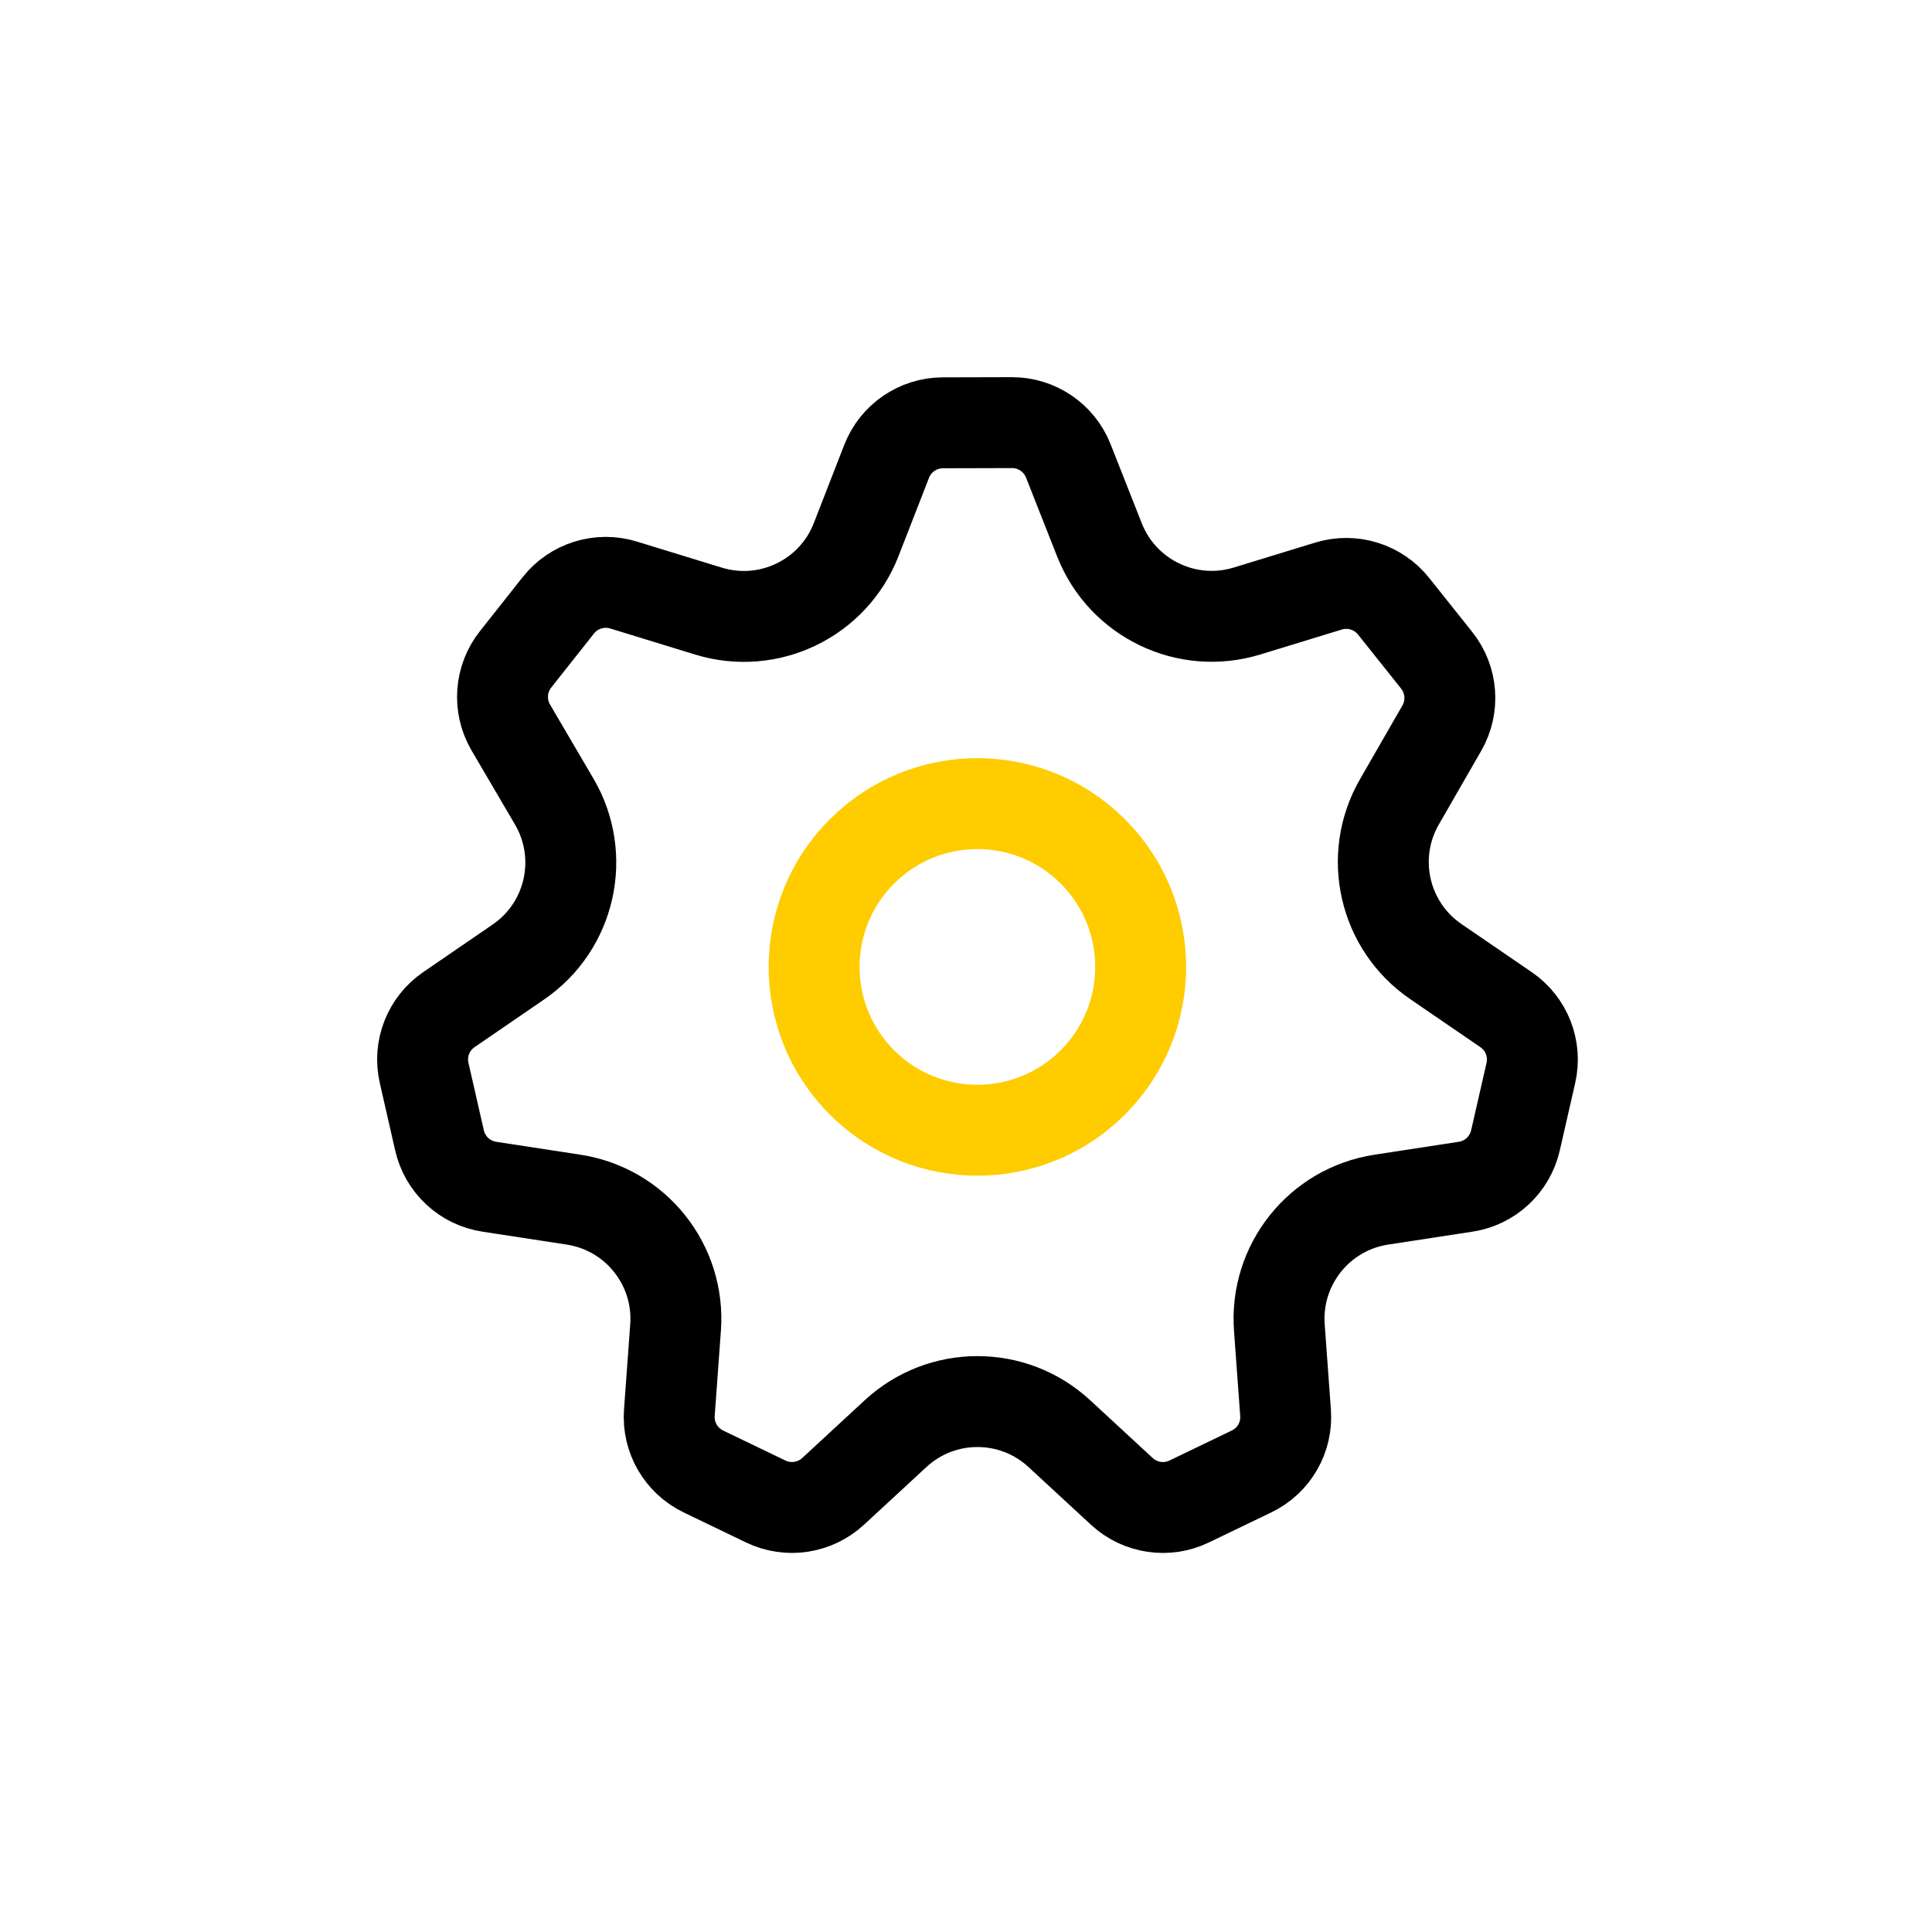
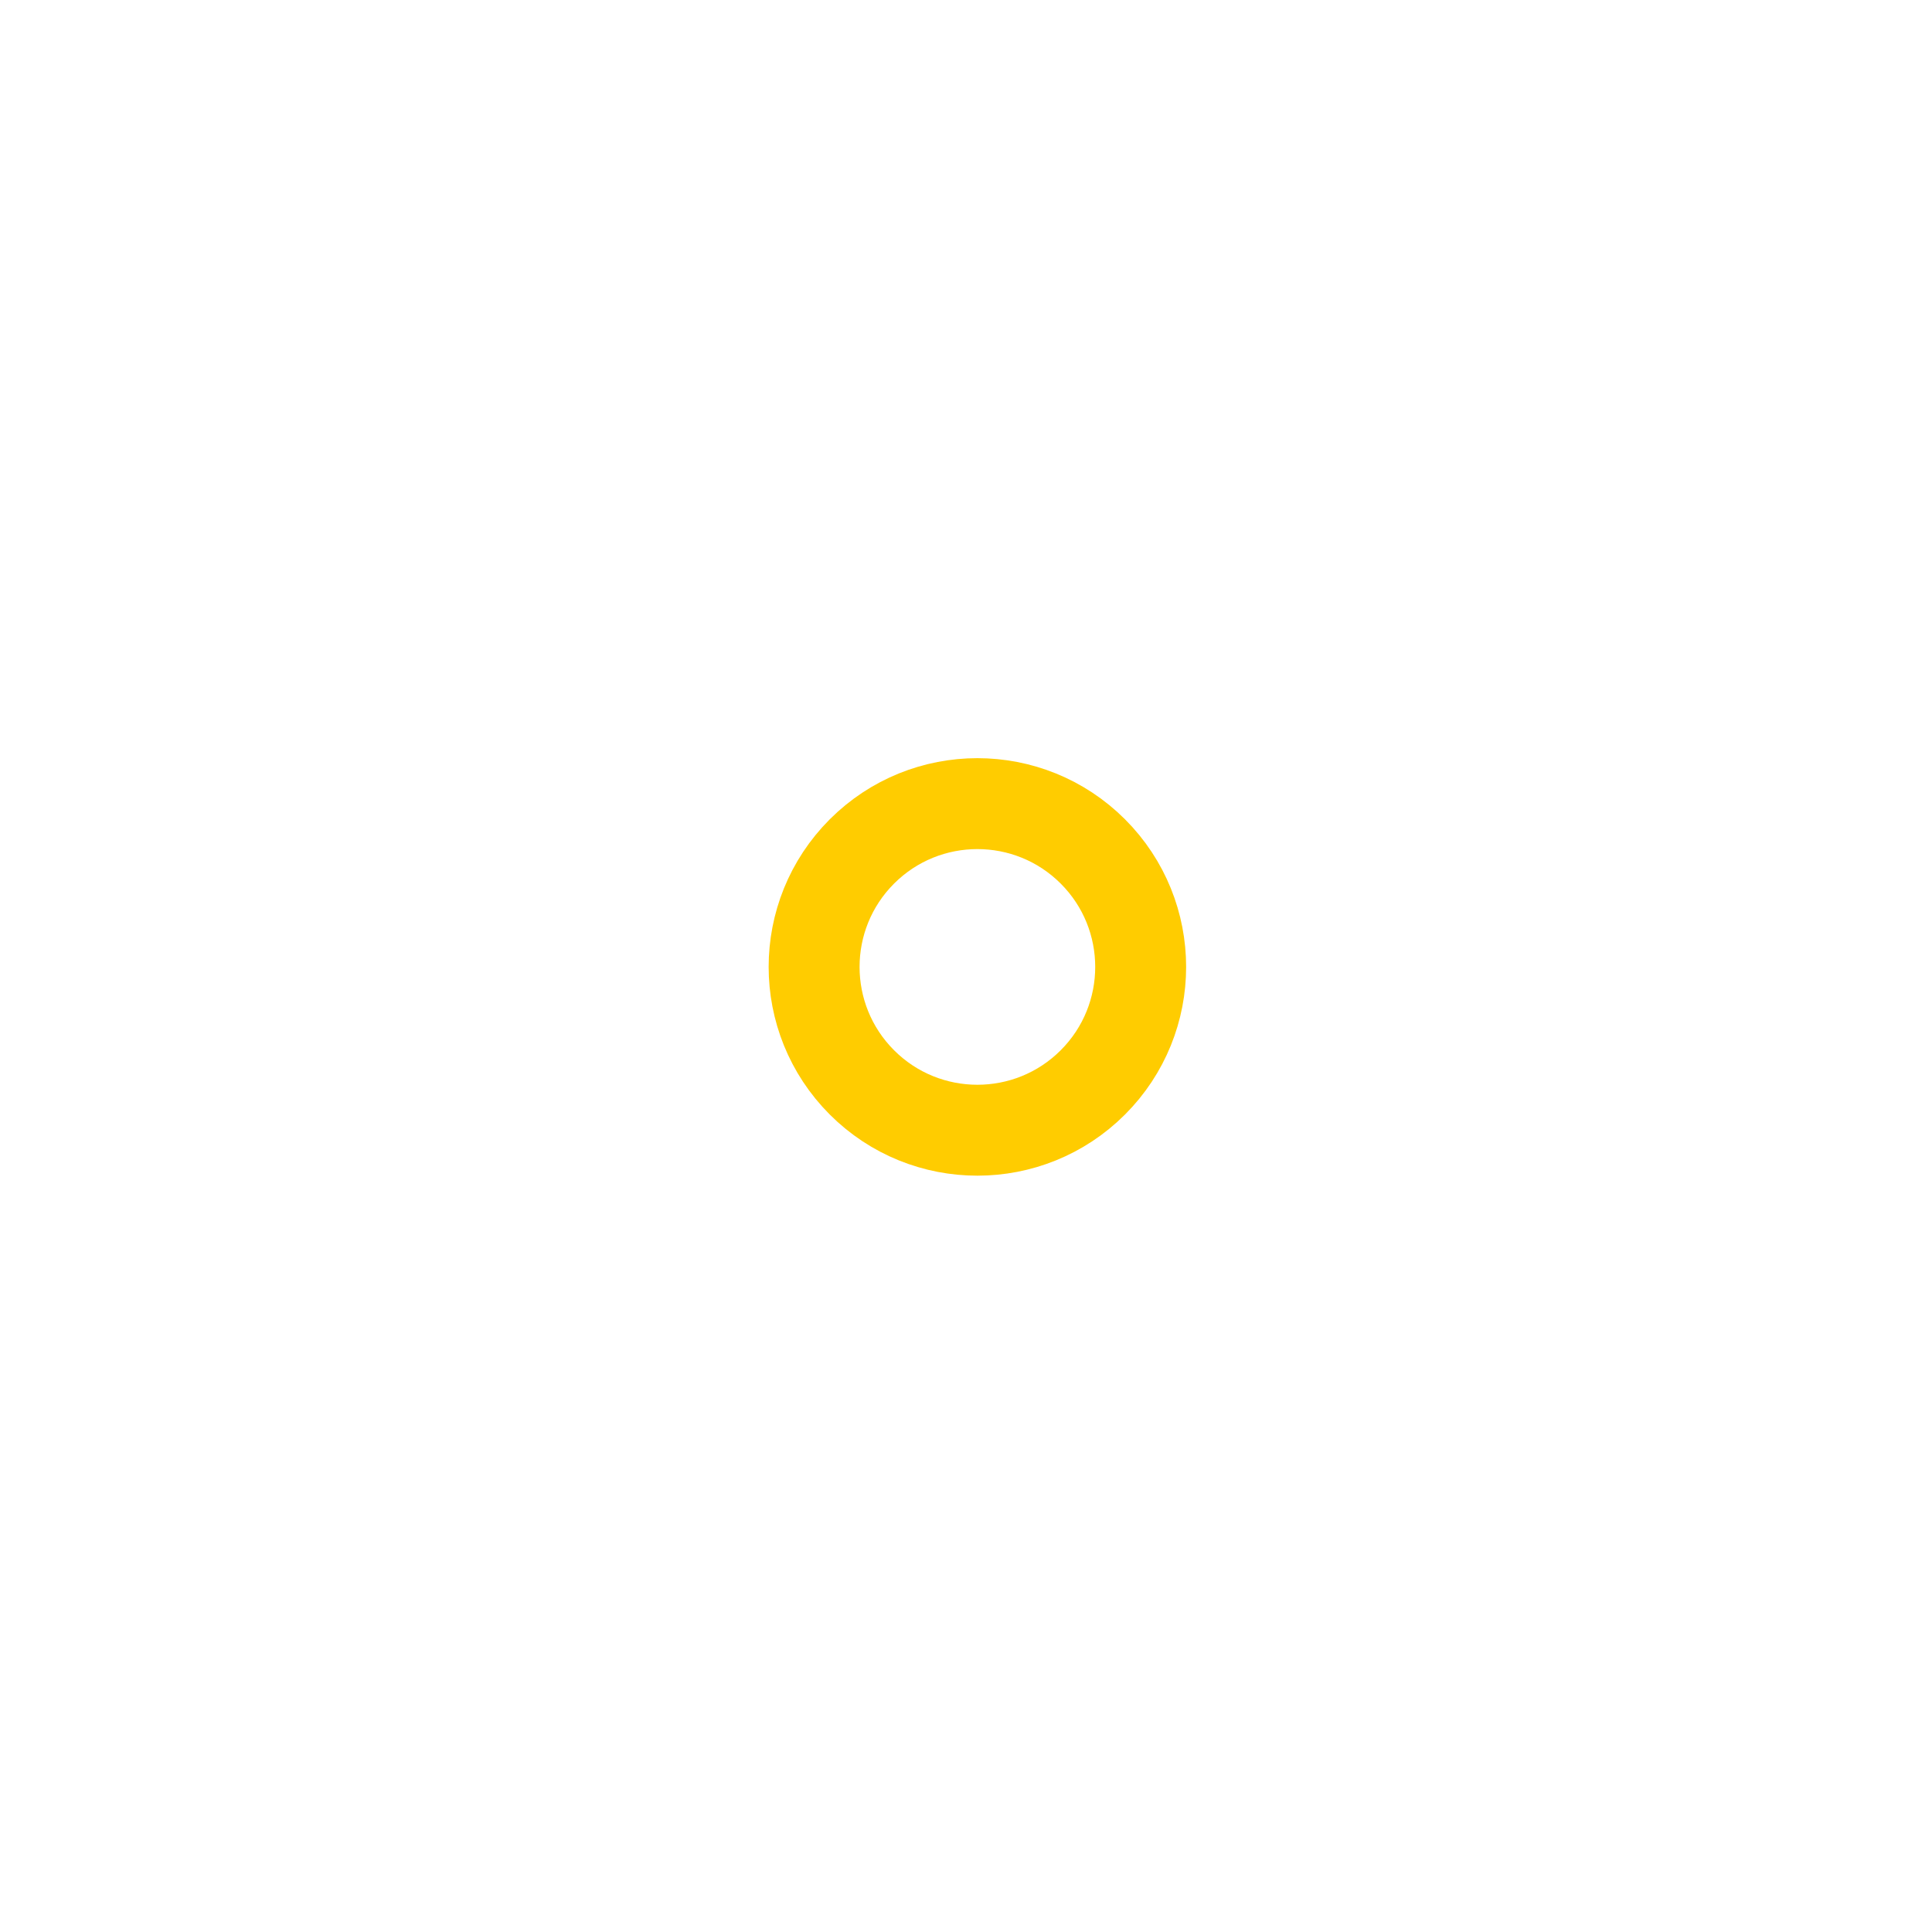
<svg xmlns="http://www.w3.org/2000/svg" width="85" height="85" viewBox="0 0 85 85" fill="none">
-   <path d="M21.526 52.211L25.233 52.779C27.969 53.197 29.923 55.647 29.722 58.407L29.449 62.149C29.369 63.238 29.963 64.264 30.947 64.739L33.688 66.059C34.672 66.534 35.846 66.356 36.65 65.617L39.405 63.071C41.436 61.194 44.57 61.194 46.603 63.071L49.358 65.617C50.161 66.359 51.334 66.534 52.32 66.059L55.067 64.736C56.048 64.264 56.639 63.241 56.559 62.154L56.286 58.407C56.085 55.647 58.039 53.197 60.775 52.779L64.482 52.211C65.561 52.047 66.43 51.238 66.674 50.172L67.351 47.208C67.595 46.142 67.162 45.036 66.261 44.421L63.167 42.303C60.884 40.738 60.187 37.684 61.565 35.284L63.435 32.034C63.978 31.087 63.888 29.902 63.206 29.048L61.311 26.67C60.629 25.816 59.495 25.464 58.45 25.784L54.865 26.882C52.216 27.693 49.393 26.333 48.374 23.759L47.001 20.277C46.598 19.259 45.614 18.591 44.519 18.594L41.481 18.602C40.386 18.604 39.405 19.278 39.007 20.299L37.668 23.74C36.66 26.331 33.824 27.701 31.167 26.885L27.434 25.739C26.386 25.416 25.246 25.771 24.565 26.63L22.682 29.011C22.001 29.873 21.919 31.061 22.473 32.007L24.384 35.266C25.792 37.668 25.103 40.752 22.807 42.324L19.75 44.419C18.848 45.036 18.416 46.142 18.66 47.205L19.336 50.169C19.578 51.238 20.447 52.047 21.526 52.211Z" stroke="black" stroke-width="4" stroke-linecap="round" stroke-linejoin="round" />
  <path d="M48.081 37.46C50.886 40.266 50.886 44.815 48.081 47.621C45.276 50.426 40.726 50.426 37.921 47.621C35.116 44.815 35.116 40.266 37.921 37.46C40.726 34.655 45.276 34.655 48.081 37.46Z" stroke="#FFCC00" stroke-width="4" stroke-linecap="round" stroke-linejoin="round" />
</svg>